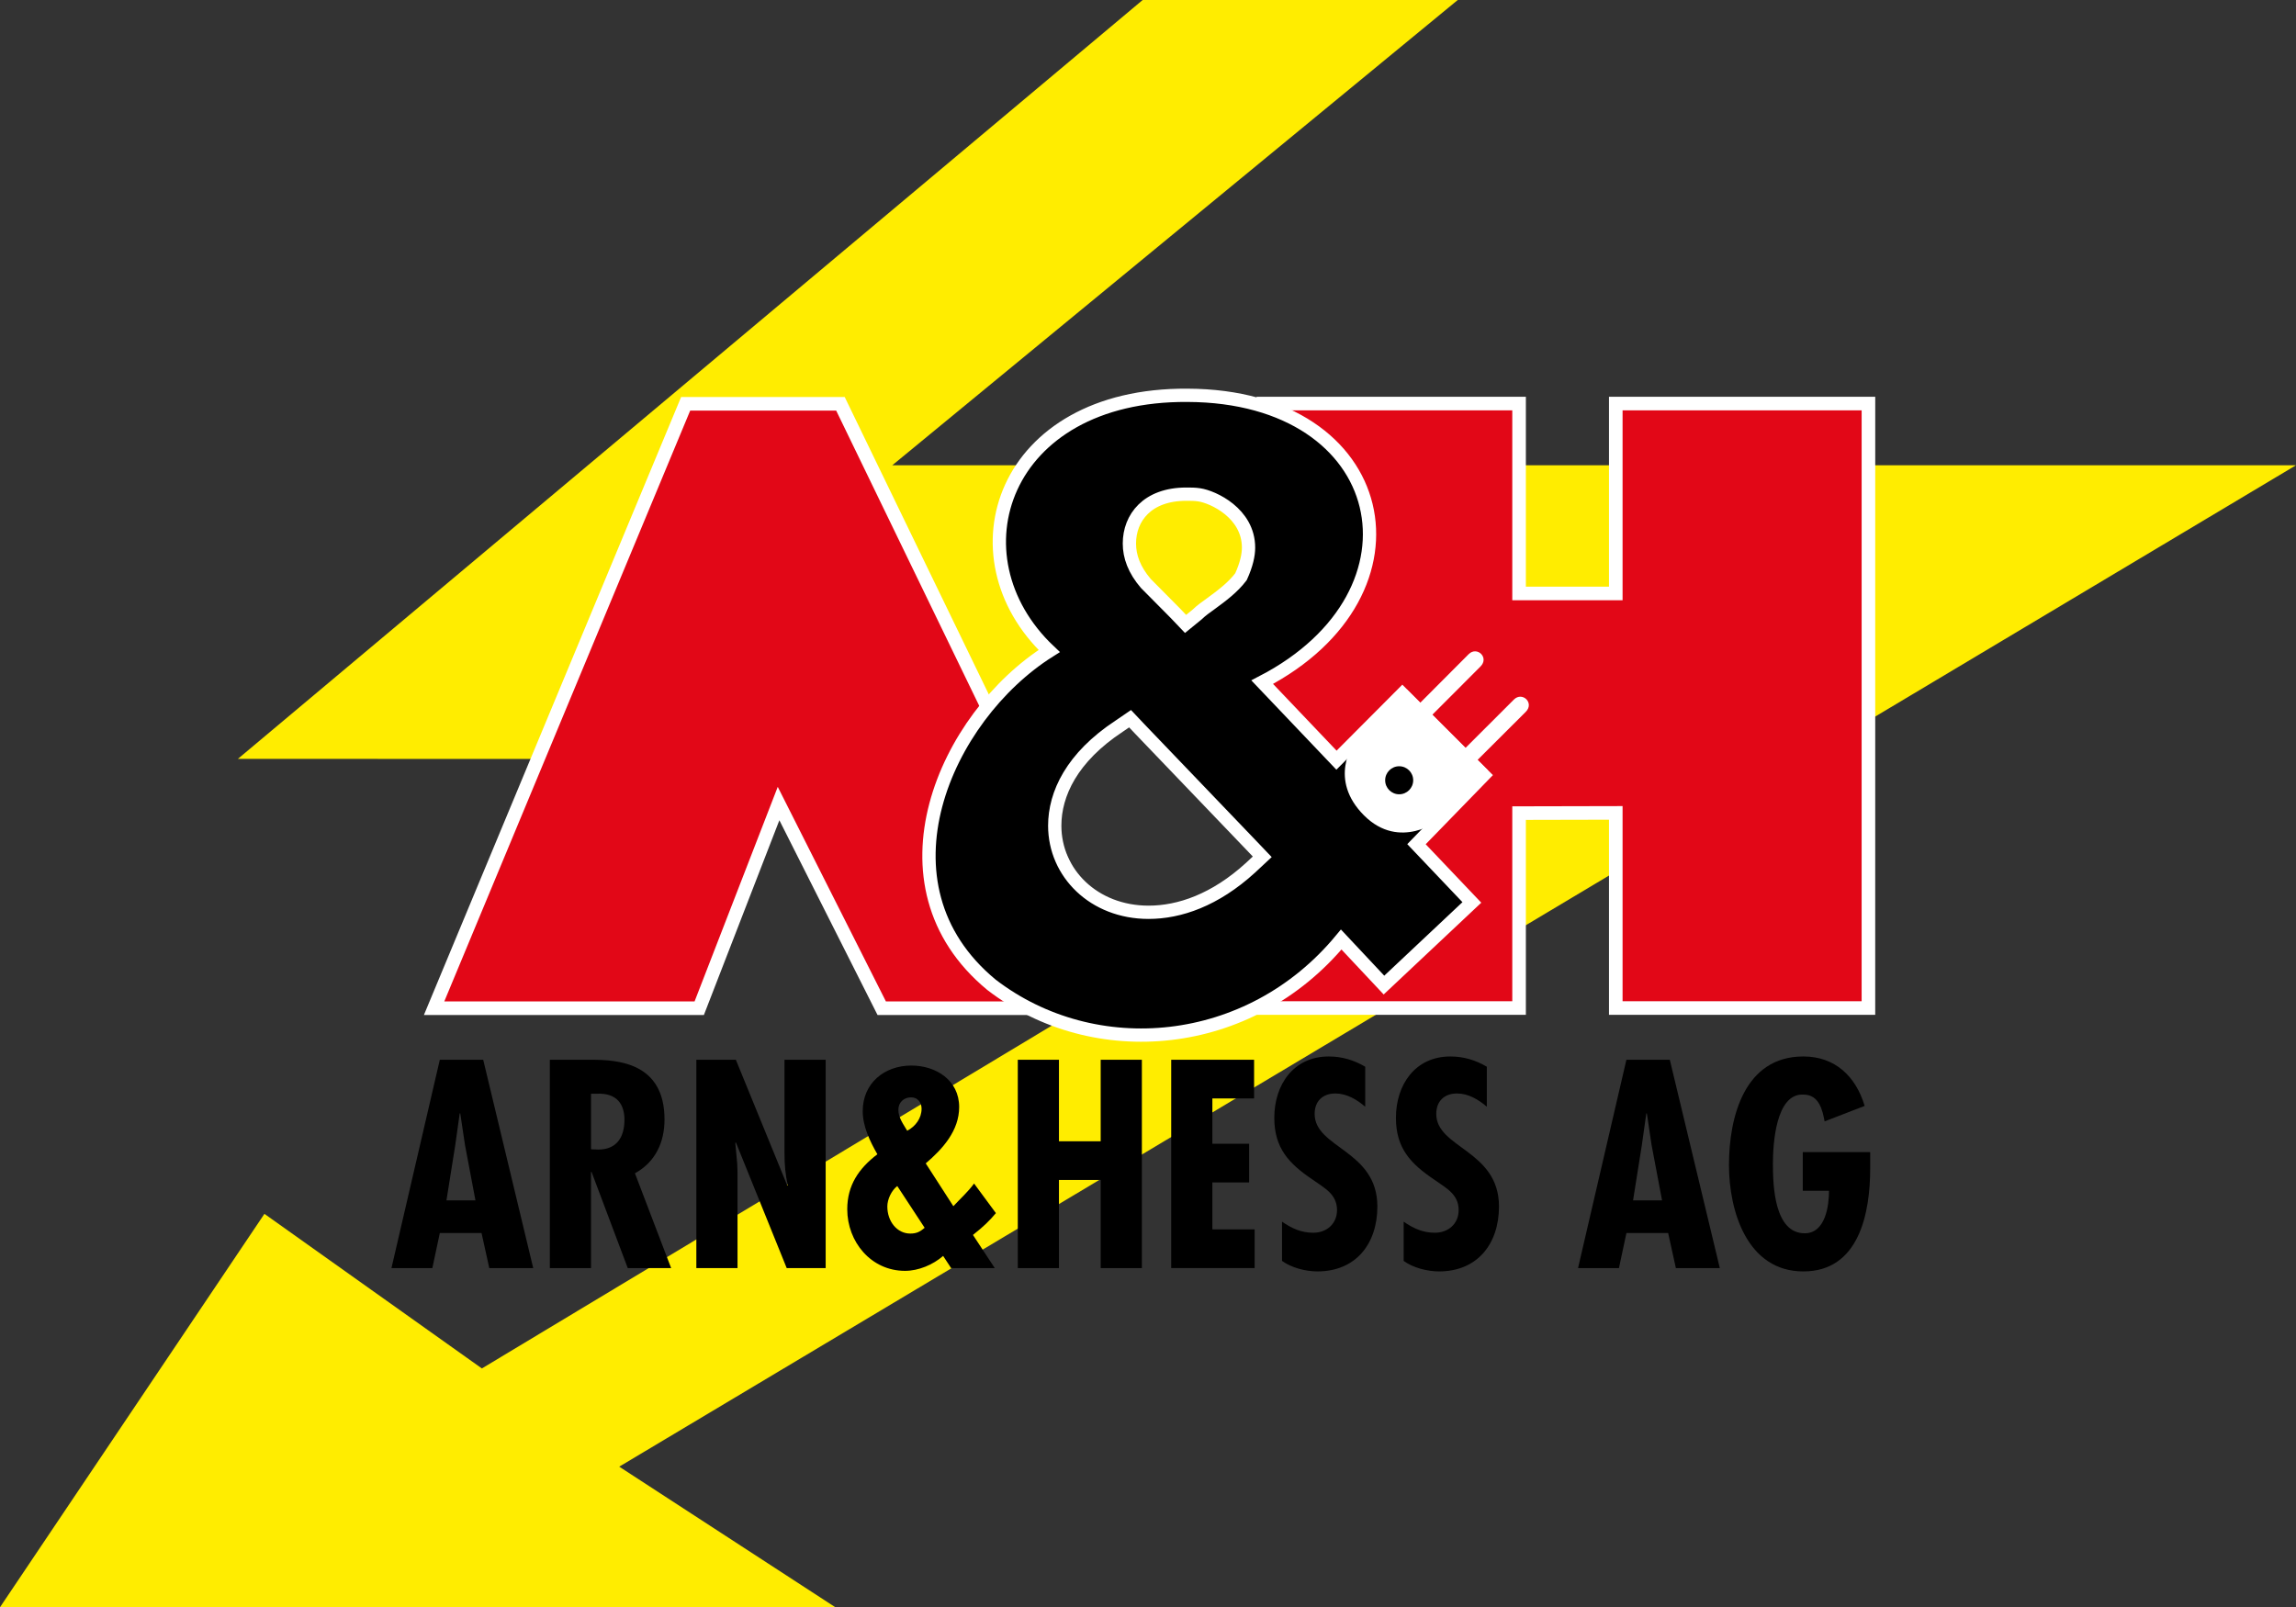
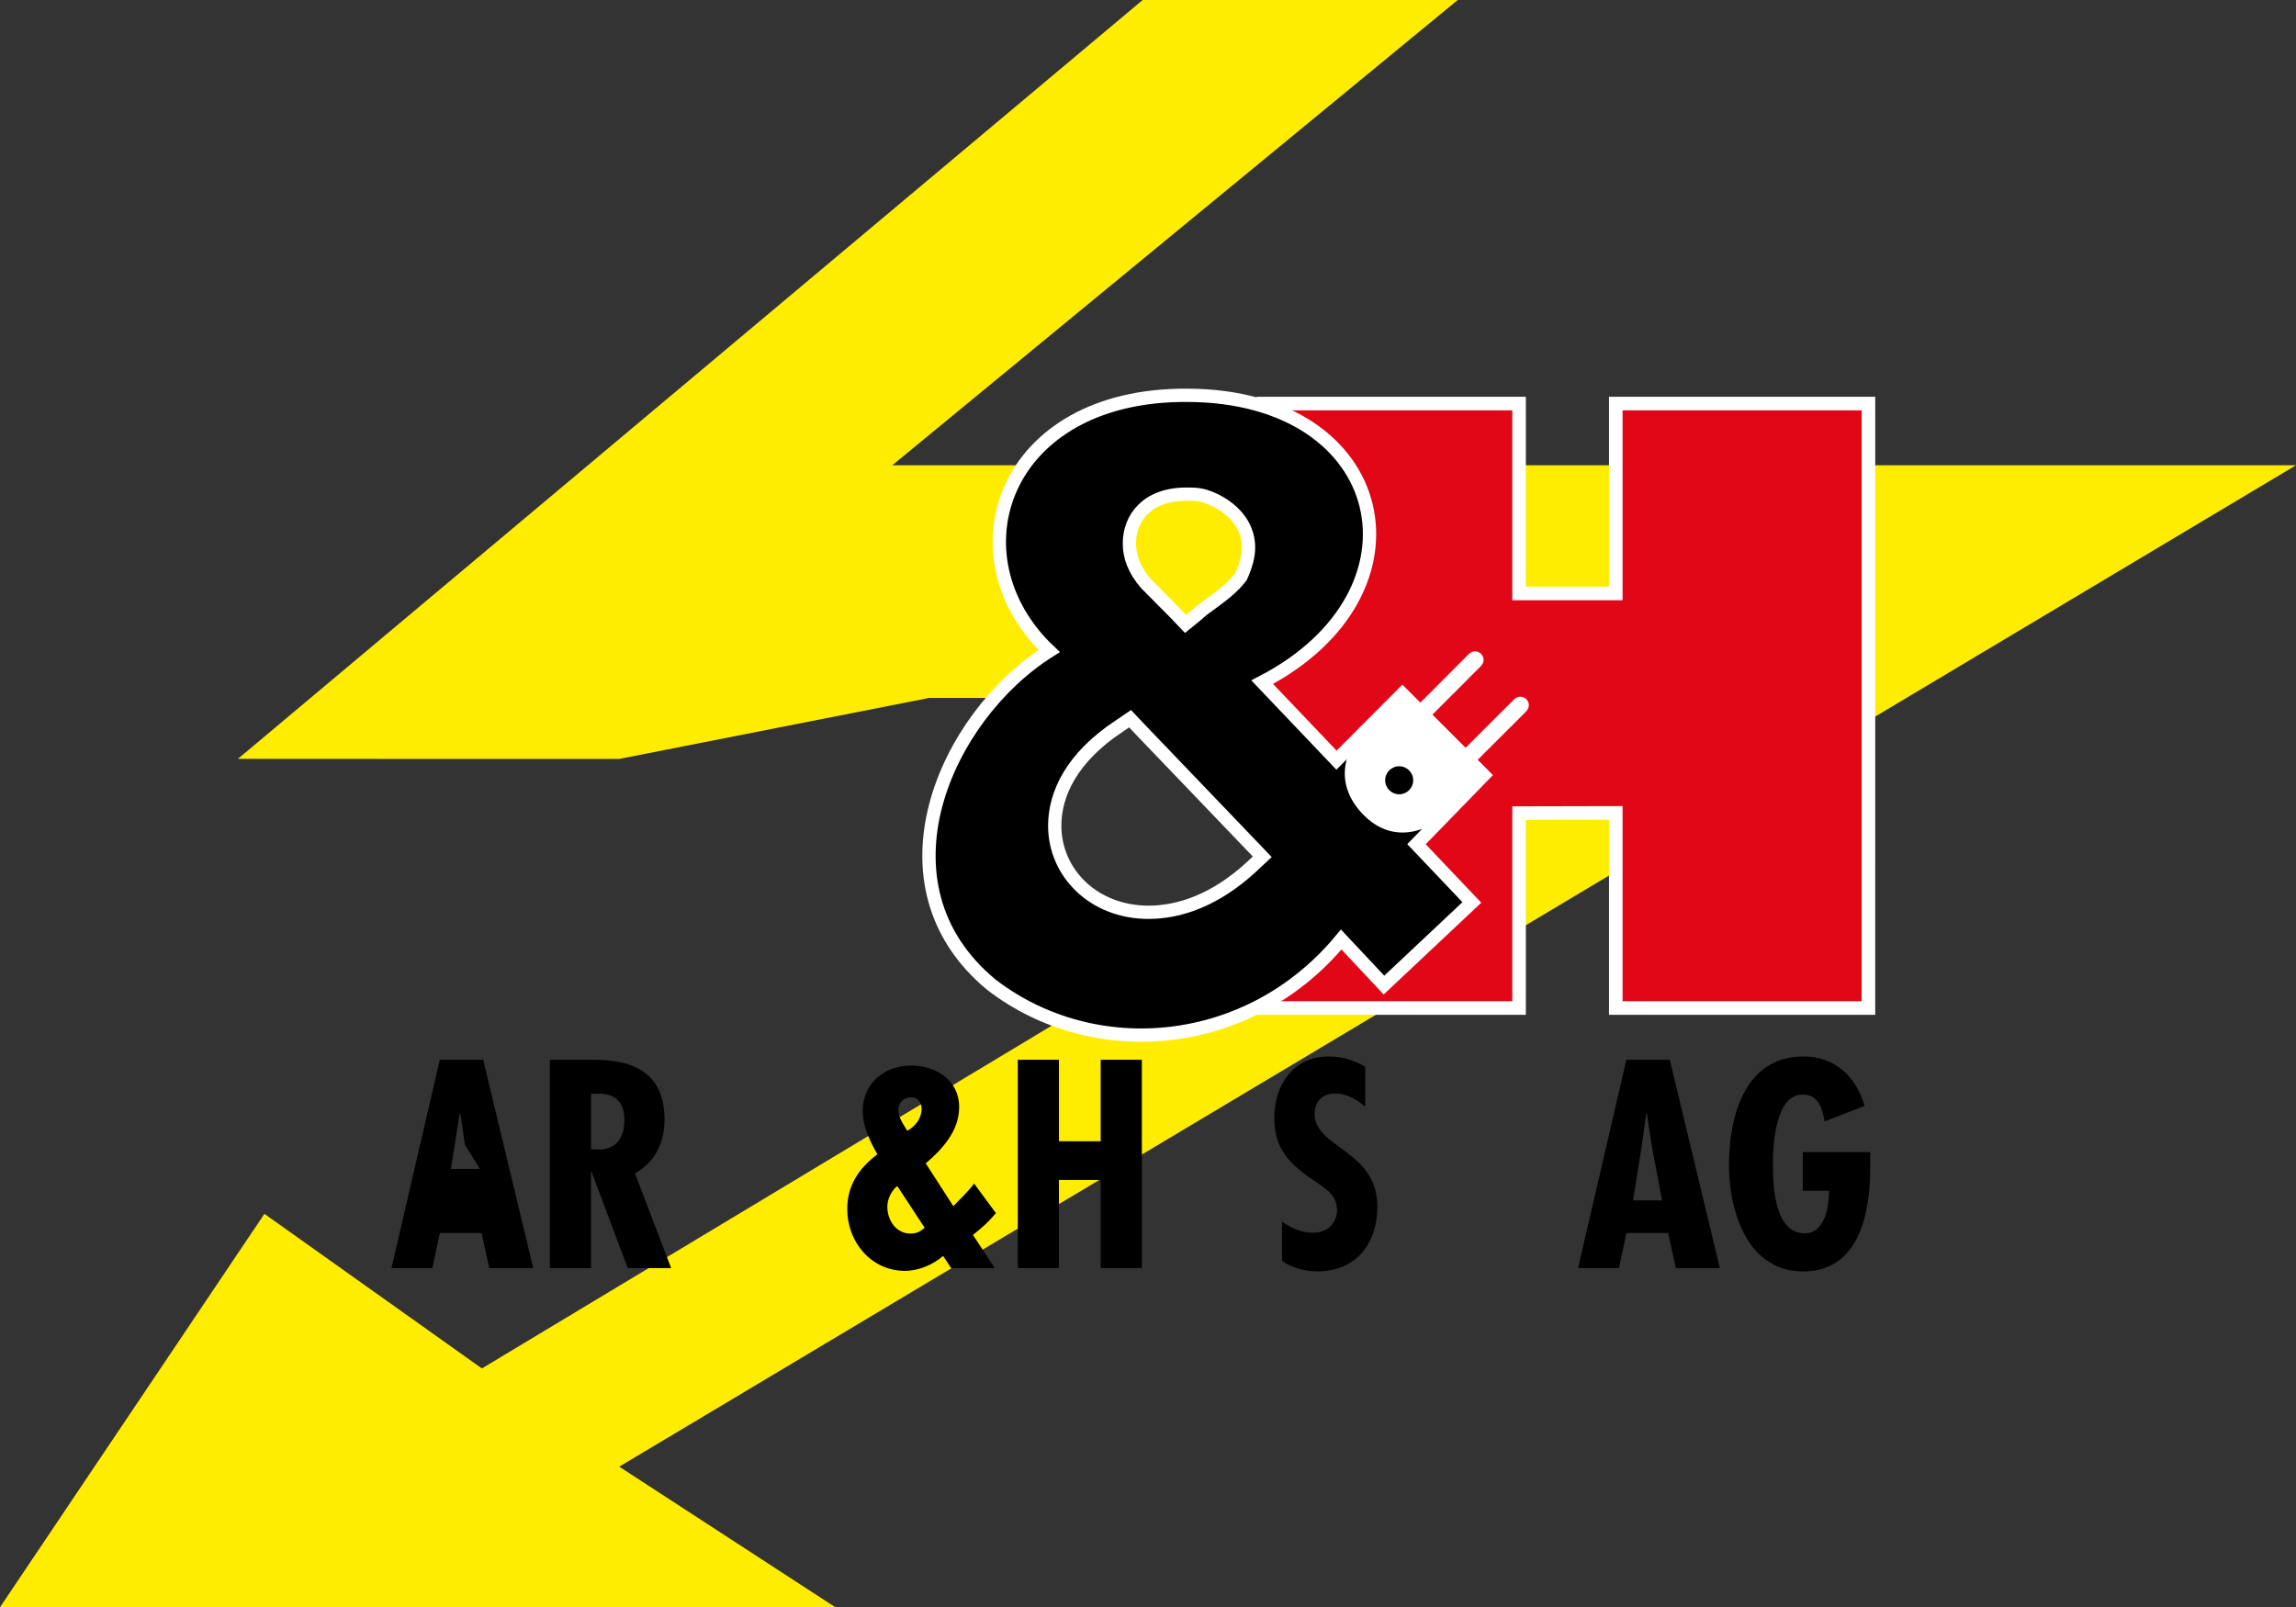
<svg xmlns="http://www.w3.org/2000/svg" version="1.1" id="Ebene_1" x="0px" y="0px" width="160px" height="112.016px" viewBox="0 0 160 112.016" xml:space="preserve">
  <rect x="0" y="0" width="160" height="112.016" fill="#333333" stroke="none" />
  <g id="Ebene_2" display="none">
-     <rect x="24.121" y="156.474" display="inline" fill="#04B2BF" width="552.82" height="413.158" />
-   </g>
+     </g>
  <g id="Ebene_1_1_">
    <path fill="#FFED00" d="M16.576,52.891L79.628,0h21.958L62.181,32.426H160L43.152,102.219l15.059,9.797H0l18.427-27.417   L33.58,95.374l70.595-42.47L87.788,48.65l-23.052-0.005L43.15,52.893L16.576,52.891z" />
    <g>
-       <path d="M33.673,73.86l3.485,14.52h-3.062l-0.539-2.445h-2.908l-0.52,2.445h-2.85l3.37-14.52H33.673z M32.402,79.791l-0.328-2.194    h-0.038l-0.308,2.194l-0.616,3.871h2.021L32.402,79.791z" />
+       <path d="M33.673,73.86l3.485,14.52h-3.062l-0.539-2.445h-2.908l-0.52,2.445h-2.85l3.37-14.52H33.673z M32.402,79.791l-0.328-2.194    h-0.038l-0.616,3.871h2.021L32.402,79.791z" />
      <path d="M38.316,88.38V73.86h2.889c1.829,0,5.103,0.192,5.103,4.159c0,1.599-0.636,2.966-2.061,3.755l2.522,6.605h-3.023    l-2.523-6.701h-0.039v6.701H38.316z M41.186,80.099l0.501,0.02c1.309,0,1.829-0.886,1.829-2.08c0-1.04-0.5-1.887-1.945-1.811    h-0.385V80.099z" />
-       <path d="M51.279,73.86l3.582,8.762l0.039-0.038c-0.173-0.693-0.231-1.444-0.231-2.195V73.86h2.869v14.52h-2.715l-3.543-8.762    l-0.039,0.038l0.135,1.464l0.019,0.597v6.663h-2.869V73.86H51.279z" />
      <path d="M65.724,87.532c-0.712,0.616-1.714,1.04-2.657,1.04c-2.369,0-4.025-2.021-4.025-4.294c0-1.676,0.809-2.85,2.099-3.832    c-0.52-0.905-1.021-1.945-1.021-3.004c0-1.945,1.502-3.178,3.389-3.178c1.714,0,3.332,1.021,3.332,2.889    c0,1.656-1.156,2.927-2.33,3.929l1.925,2.984c0.481-0.52,1.021-1.001,1.444-1.579l1.521,2.061    c-0.443,0.539-0.944,1.001-1.483,1.425l-0.116,0.097l1.521,2.311h-3.042L65.724,87.532z M62.528,82.661    c-0.405,0.308-0.693,0.924-0.693,1.425c0,1.04,0.674,1.887,1.598,1.887c0.424,0,0.674-0.115,1.001-0.404L62.528,82.661z     M64.222,77.268c0-0.424-0.27-0.789-0.732-0.789c-0.5,0-0.886,0.347-0.886,0.866c0,0.559,0.347,1.002,0.616,1.464    C63.798,78.501,64.222,77.942,64.222,77.268z" />
      <path d="M73.795,73.86v5.681h2.908V73.86h2.87v14.52h-2.87v-6.143h-2.908v6.143h-2.869V73.86H73.795z" />
-       <path d="M87.393,73.86v2.696h-2.907v3.158h2.561v2.695h-2.561v3.273h2.945v2.696h-5.814V73.86H87.393z" />
      <path d="M95.136,77.134c-0.577-0.5-1.29-0.924-2.079-0.924c-0.886,0-1.444,0.539-1.444,1.425c0,2.388,4.371,2.522,4.371,6.451    c0,2.58-1.482,4.525-4.179,4.525c-0.809,0-1.81-0.251-2.465-0.732v-2.734c0.674,0.462,1.329,0.771,2.177,0.771    c0.924,0,1.655-0.616,1.655-1.579c0-1.117-0.886-1.54-1.694-2.118c-1.656-1.117-2.677-2.195-2.677-4.313    c0-2.292,1.329-4.275,3.794-4.275c0.924,0,1.752,0.251,2.541,0.713V77.134z" />
-       <path d="M103.612,77.134c-0.577-0.5-1.29-0.924-2.079-0.924c-0.887,0-1.445,0.539-1.445,1.425c0,2.388,4.371,2.522,4.371,6.451    c0,2.58-1.482,4.525-4.178,4.525c-0.809,0-1.811-0.251-2.465-0.732v-2.734c0.674,0.462,1.328,0.771,2.176,0.771    c0.924,0,1.656-0.616,1.656-1.579c0-1.117-0.887-1.54-1.695-2.118c-1.656-1.117-2.676-2.195-2.676-4.313    c0-2.292,1.328-4.275,3.793-4.275c0.924,0,1.752,0.251,2.542,0.713V77.134z" />
      <path d="M116.363,73.86l3.485,14.52h-3.062l-0.539-2.445h-2.908l-0.52,2.445h-2.851l3.37-14.52H116.363z M115.091,79.791    l-0.327-2.194h-0.038l-0.309,2.194l-0.615,3.871h2.021L115.091,79.791z" />
      <path d="M130.327,80.292v1.137c0,3.081-0.751,7.183-4.66,7.183s-5.181-4.198-5.181-7.414c0-3.351,1.079-7.568,5.181-7.568    c2.214,0,3.659,1.387,4.274,3.447l-2.791,1.078c-0.135-0.731-0.367-1.867-1.464-1.867c-1.945-0.116-2.138,3.466-2.138,4.833    c0,1.502,0.096,4.833,2.215,4.833c1.463,0,1.694-1.964,1.694-2.965h-1.829v-2.696H130.327z" />
    </g>
-     <polygon fill="#E20717" stroke="#FFFFFF" stroke-width="0.947" stroke-miterlimit="10" points="58.568,28.144 47.781,28.144    30.25,70.269 48.726,70.269 54.255,56.003 61.445,70.269 78.976,70.269  " />
    <polygon fill="#E20717" stroke="#FFFFFF" stroke-width="0.947" stroke-miterlimit="10" points="88.04,70.253 105.859,70.253    105.859,56.67 112.598,56.655 112.598,70.253 130.204,70.253 130.205,28.125 112.598,28.125 112.598,41.36 105.859,41.36    105.859,28.125 88.04,28.125  " />
    <path stroke="#FFFFFF" stroke-width="0.926" stroke-miterlimit="10" d="M87.195,58.911l-7.774-8.112l-0.67-0.709l-0.763,0.521   c-3.297,2.172-4.487,4.719-4.487,6.936c0,3.3,2.723,6.035,6.538,6.035c2.148,0,4.632-0.844,7.111-3.11l0.812-0.757L87.195,58.911z    M83.425,42.827c0.291-0.282,0.625-0.517,0.953-0.752c0.768-0.562,1.534-1.131,2.102-1.882c0.385-0.848,0.526-1.507,0.526-2.027   c0-2.406-2.483-3.54-3.438-3.679c-0.283-0.046-0.617-0.047-0.903-0.046c-2.72,0-3.961,1.652-3.961,3.438   c-0.003,0.898,0.334,1.841,1.145,2.784l2.052,2.07l0.717,0.752L83.425,42.827z M98.71,58.836l3.859,4.059l-6.125,5.76l-2.979-3.175   c-6.393,7.735-17.214,8.664-24.375,3.153c-8.447-6.978-3.229-18.684,4.025-23.26c-6.973-6.596-3.295-17.917,9.642-17.822   c14.24,0.051,17.21,13.771,5.201,19.992l5.177,5.438l4.59-4.609l5.661,5.654L98.71,58.836z" />
    <path fill="#FFFFFF" d="M100.146,57.267c-0.19,0.19,3.559-3.556,3.559-3.556l-0.745-0.743l3.364-3.356   c0.623-0.624-0.244-1.438-0.826-0.856l-3.383,3.381l-2.312-2.312l3.368-3.375c0.624-0.624-0.247-1.438-0.828-0.855l-3.38,3.392   l-0.921-0.922c0,0-3.366,3.364-3.562,3.559c-0.191,0.193-1.935,2.698,0.578,5.21C97.572,59.34,100.338,57.073,100.146,57.267z" />
    <circle cx="97.504" cy="54.381" r="0.977" />
  </g>
</svg>